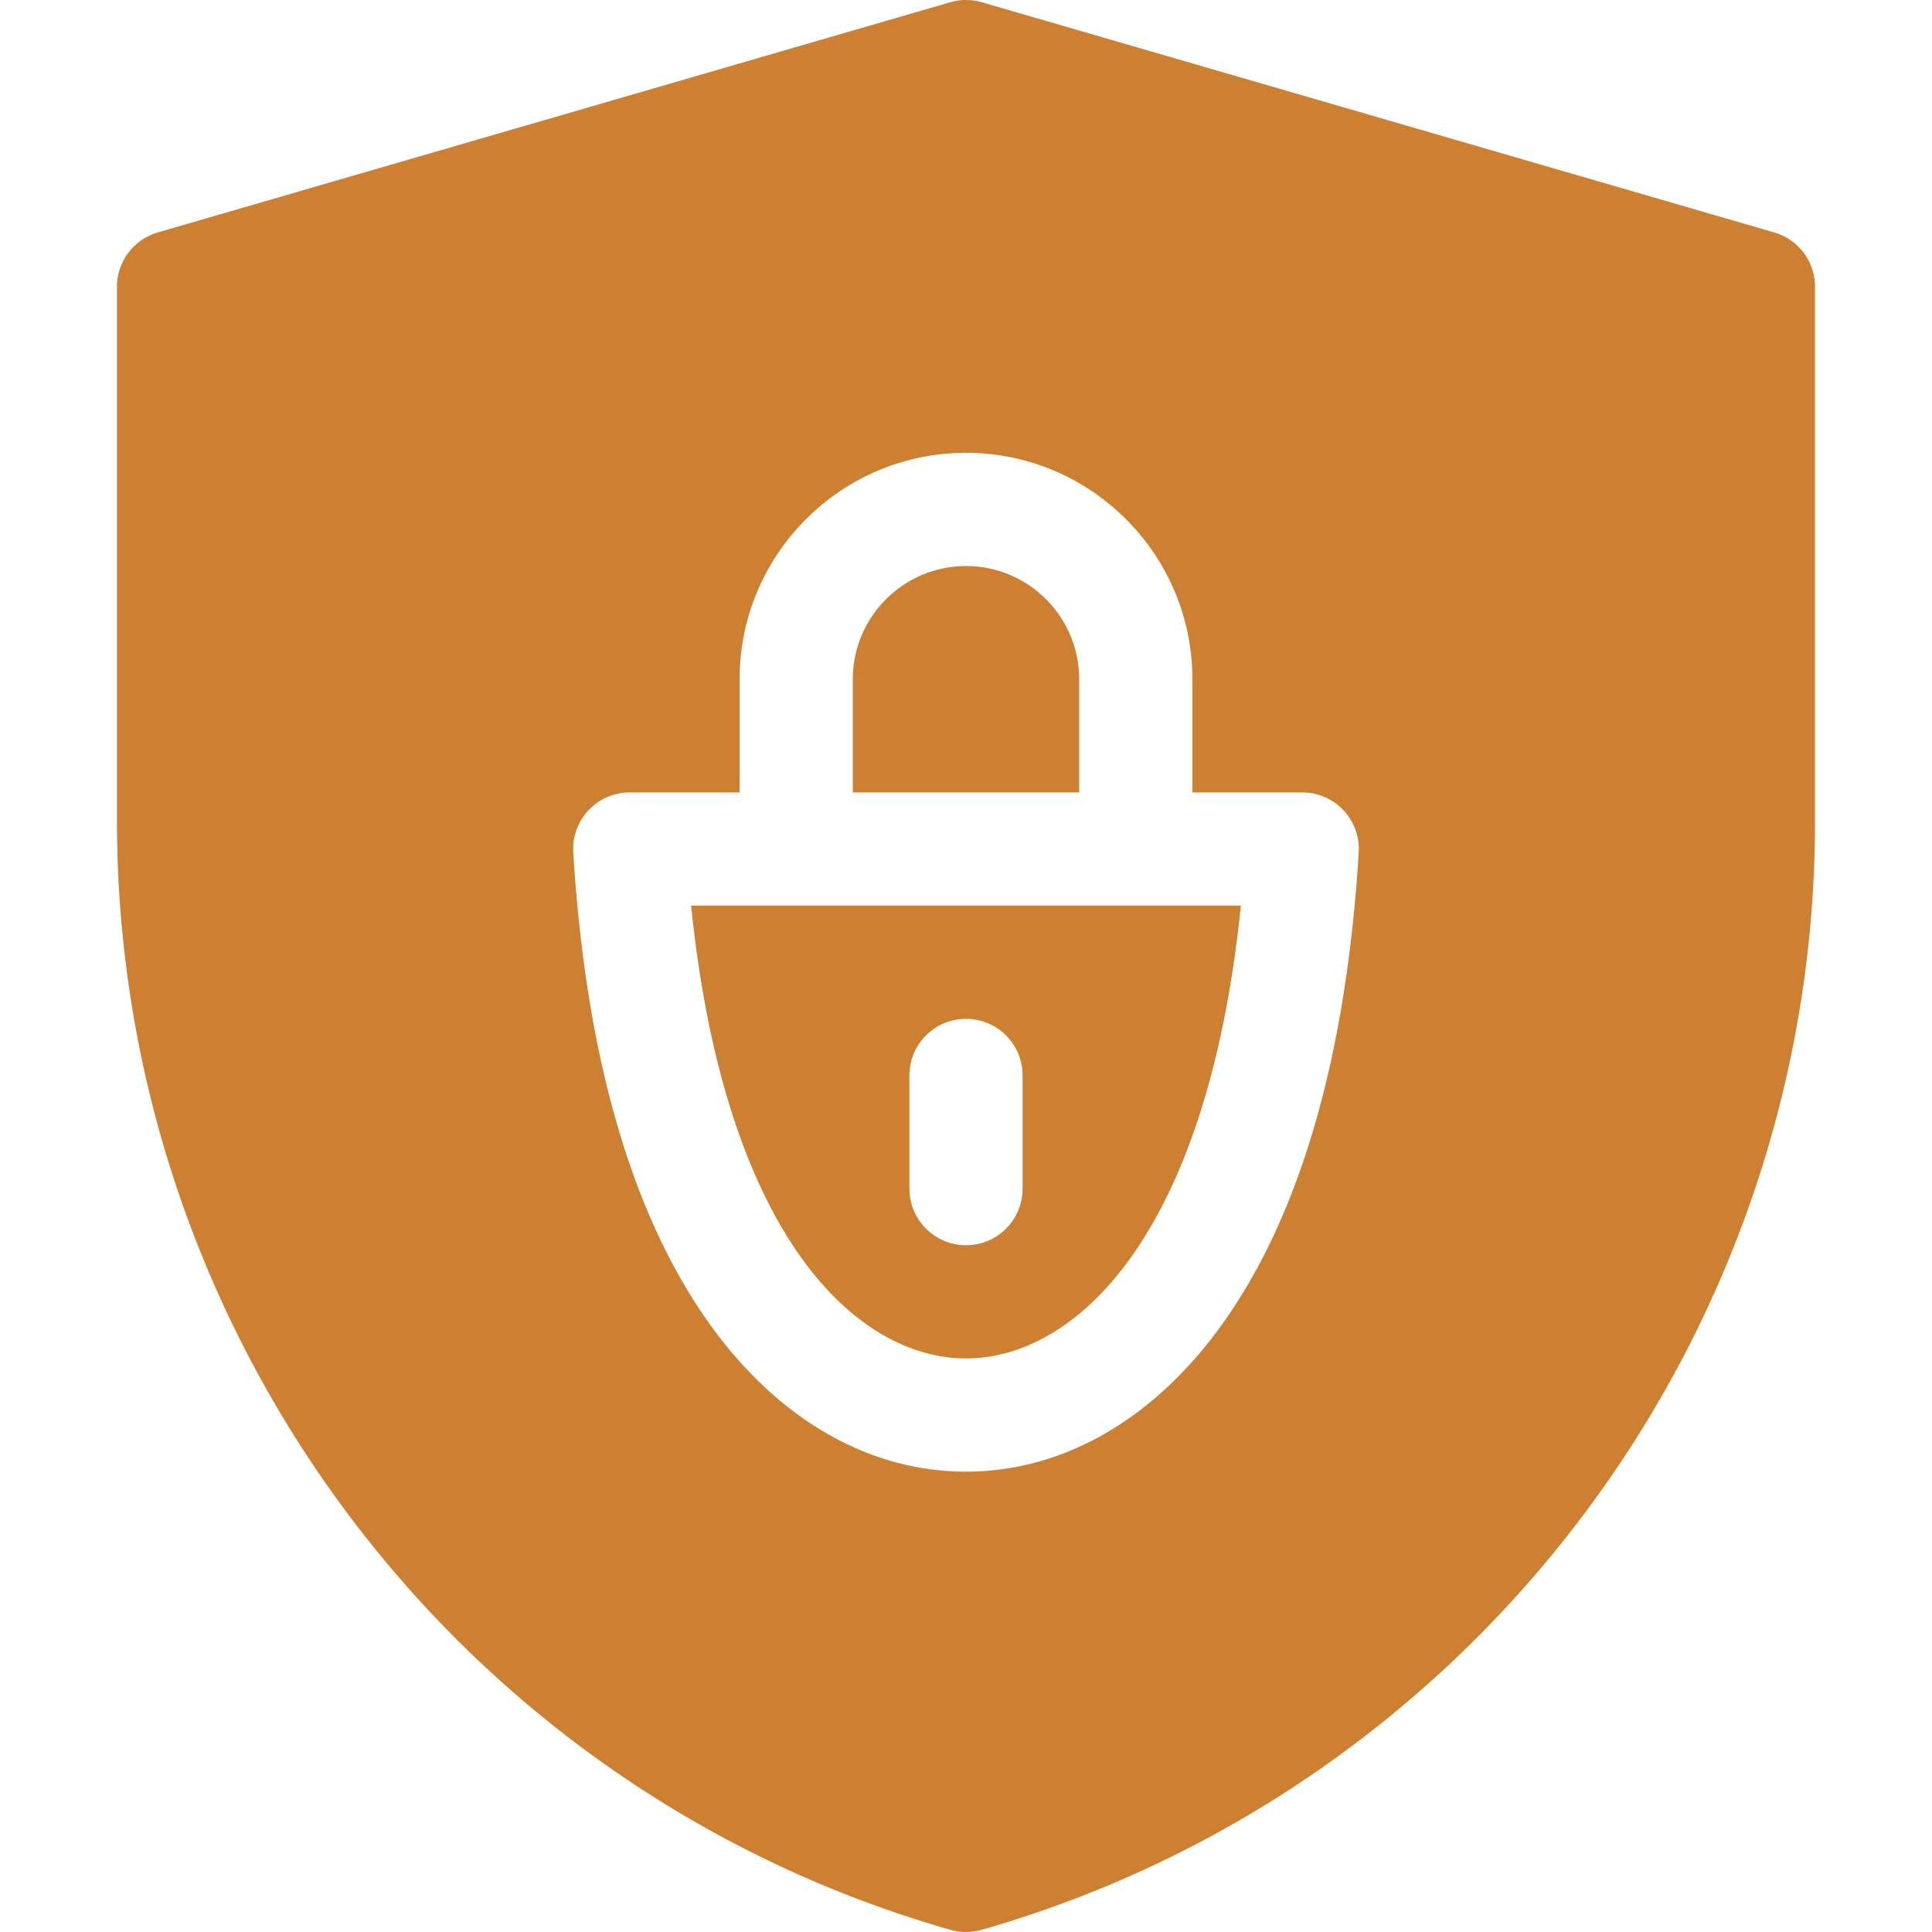
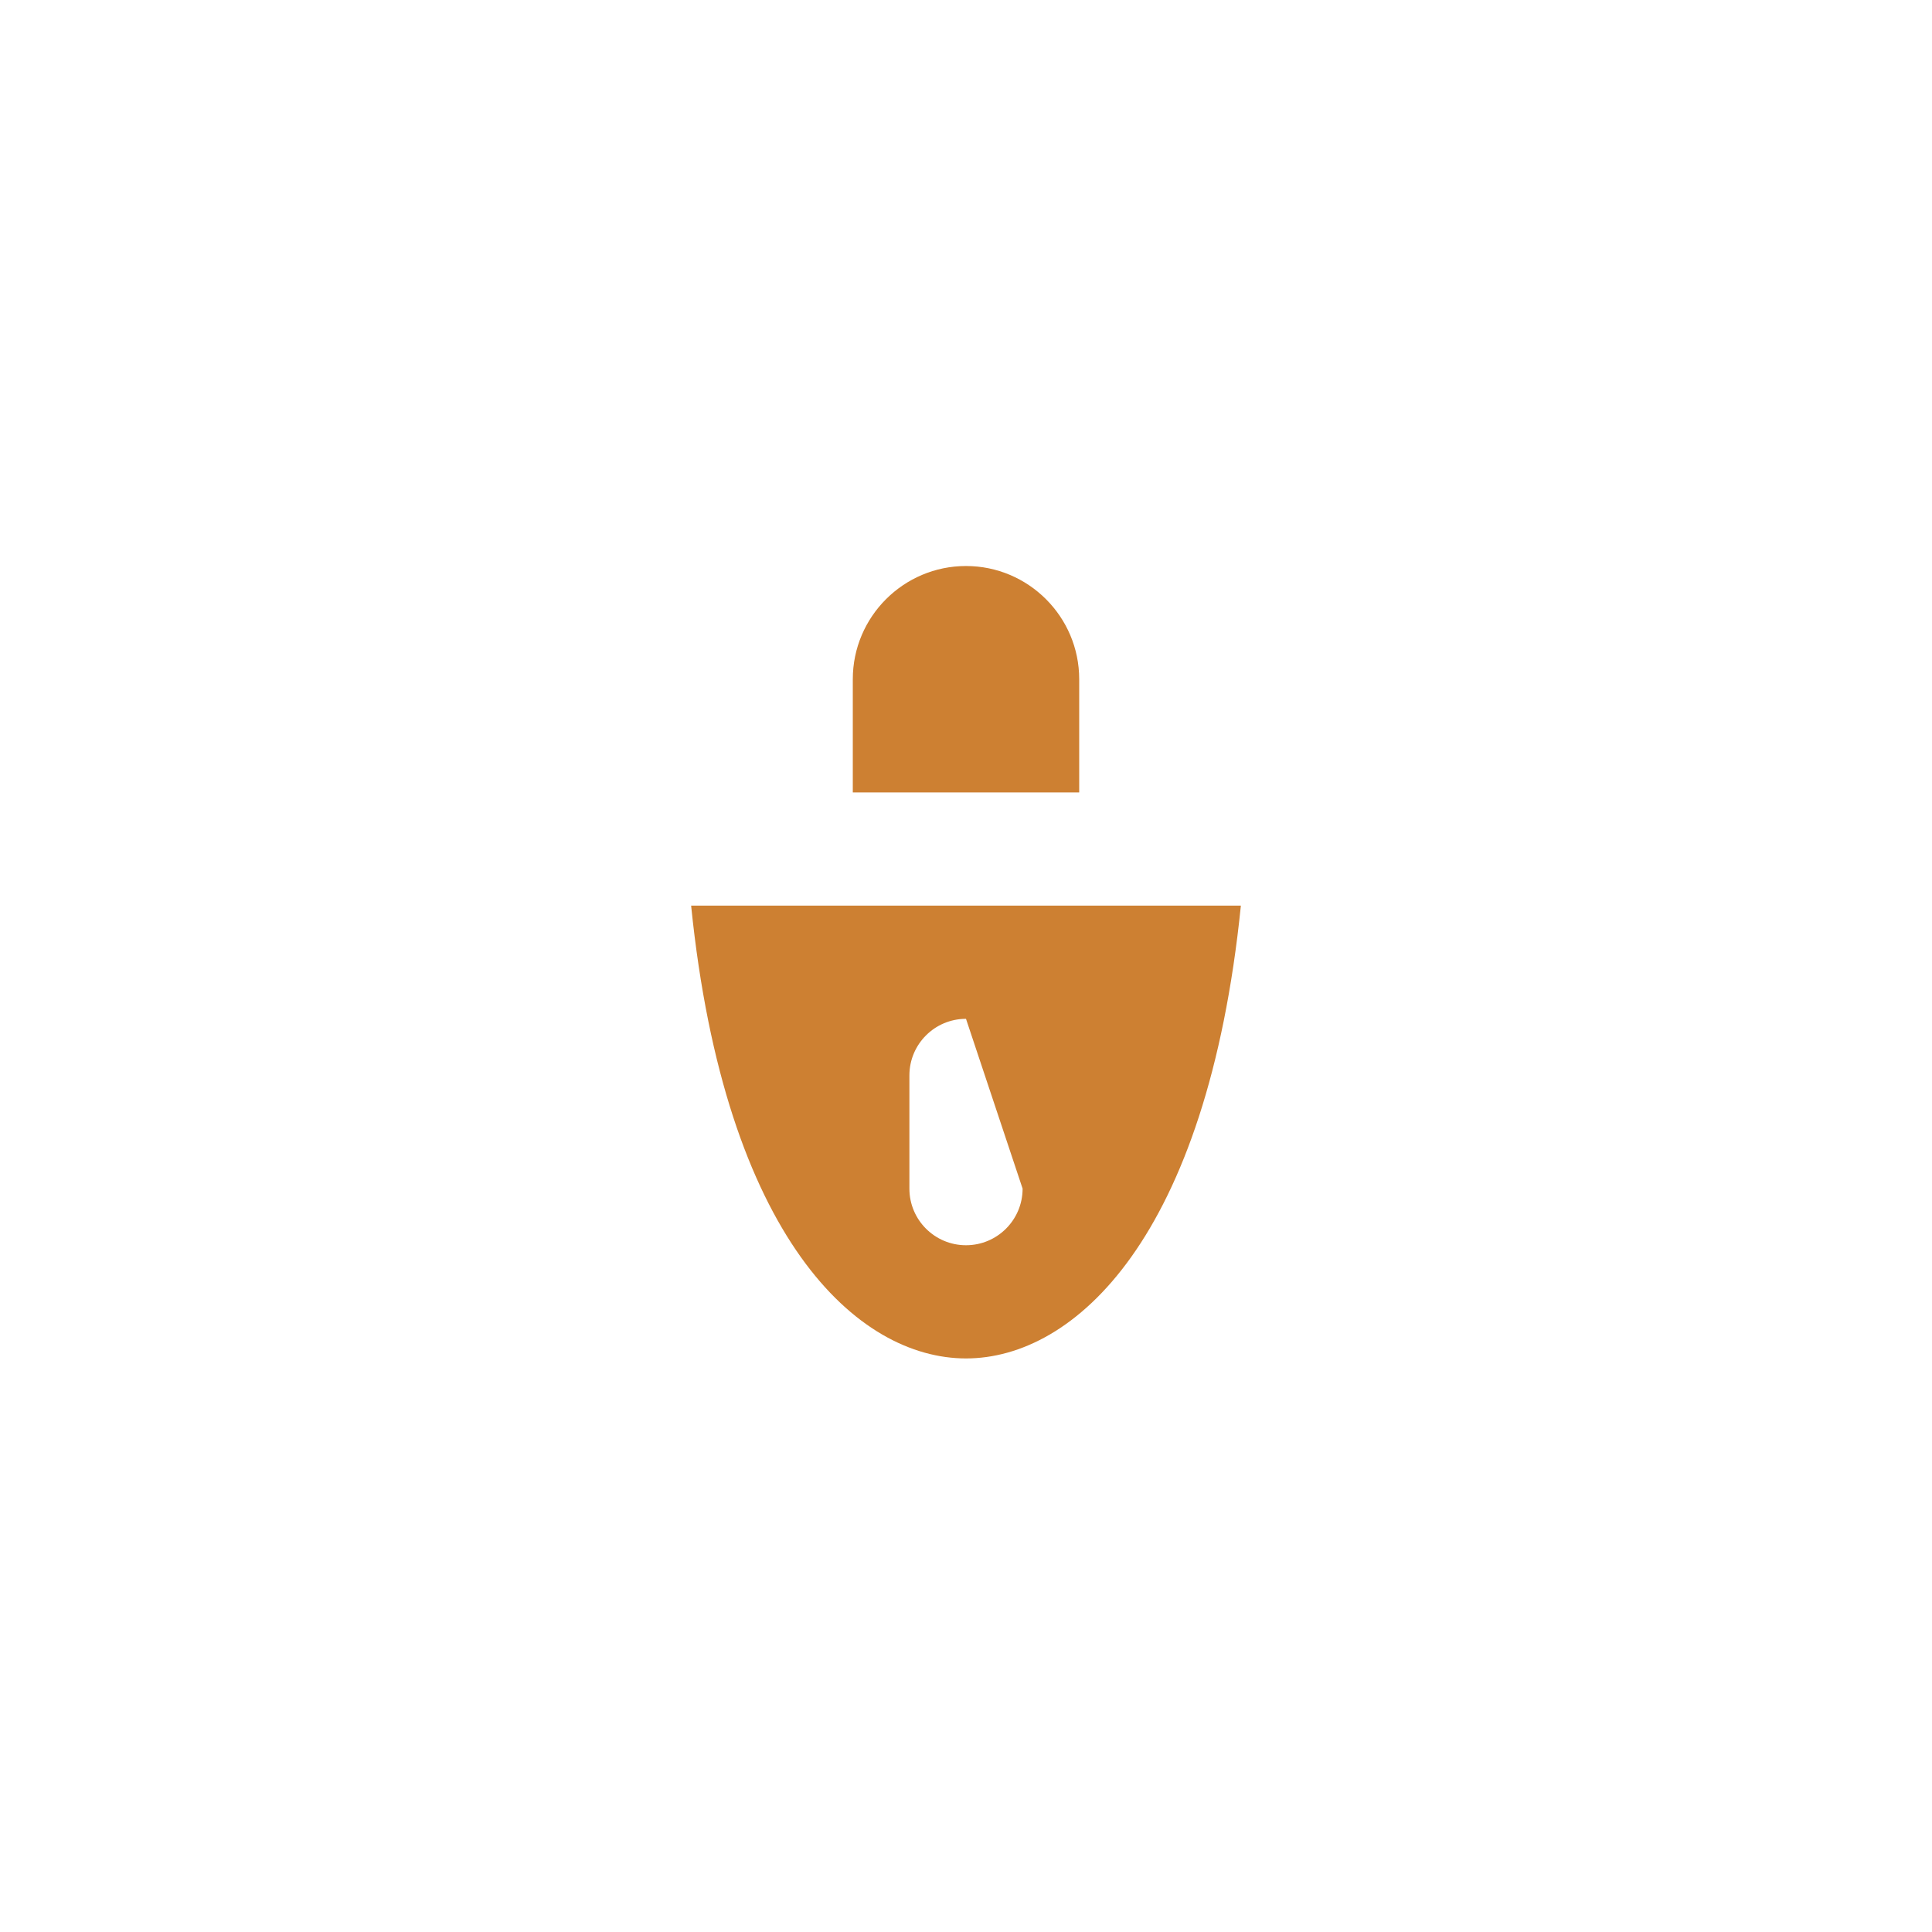
<svg xmlns="http://www.w3.org/2000/svg" xml:space="preserve" style="enable-background:new 0 0 512 512" viewBox="0 0 512 512" y="0" x="0" height="512" width="512" version="1.1">
  <g>
-     <path data-original="#000000" opacity="1" fill="#cd8032" d="M286 180c0-16.542-13.458-30-30-30s-30 13.458-30 30v30h60zM183.155 240c8.97 88.2 44.157 120 72.845 120s63.875-31.8 72.845-120zM271 315c0 8.284-6.716 15-15 15s-15-6.716-15-15v-30c0-8.284 6.716-15 15-15s15 6.716 15 15z" />
-     <path data-original="#000000" opacity="1" fill="#cd8032" d="m470.184 61.595-210-61a14.996 14.996 0 0 0-8.368 0l-210 61A15 15 0 0 0 31 76v141.597c0 135.25 89.412 256.265 220.879 293.826 2.704.772 5.559.767 8.241 0C389.564 474.44 481 354.958 481 217.597V76a15 15 0 0 0-10.816-14.405zM360.078 225.919c-3.277 53.395-15.2 95.101-35.439 123.959C306.493 375.751 282.116 390 256 390s-50.493-14.249-68.639-40.122c-20.239-28.858-32.163-70.563-35.439-123.959A15 15 0 0 1 166.894 210H196v-30c0-33.084 26.916-60 60-60s60 26.916 60 60v30h29.106a15 15 0 0 1 14.972 15.919z" />
+     <path data-original="#000000" opacity="1" fill="#cd8032" d="M286 180c0-16.542-13.458-30-30-30s-30 13.458-30 30v30h60zM183.155 240c8.97 88.2 44.157 120 72.845 120s63.875-31.8 72.845-120zM271 315c0 8.284-6.716 15-15 15s-15-6.716-15-15v-30c0-8.284 6.716-15 15-15z" />
  </g>
</svg>